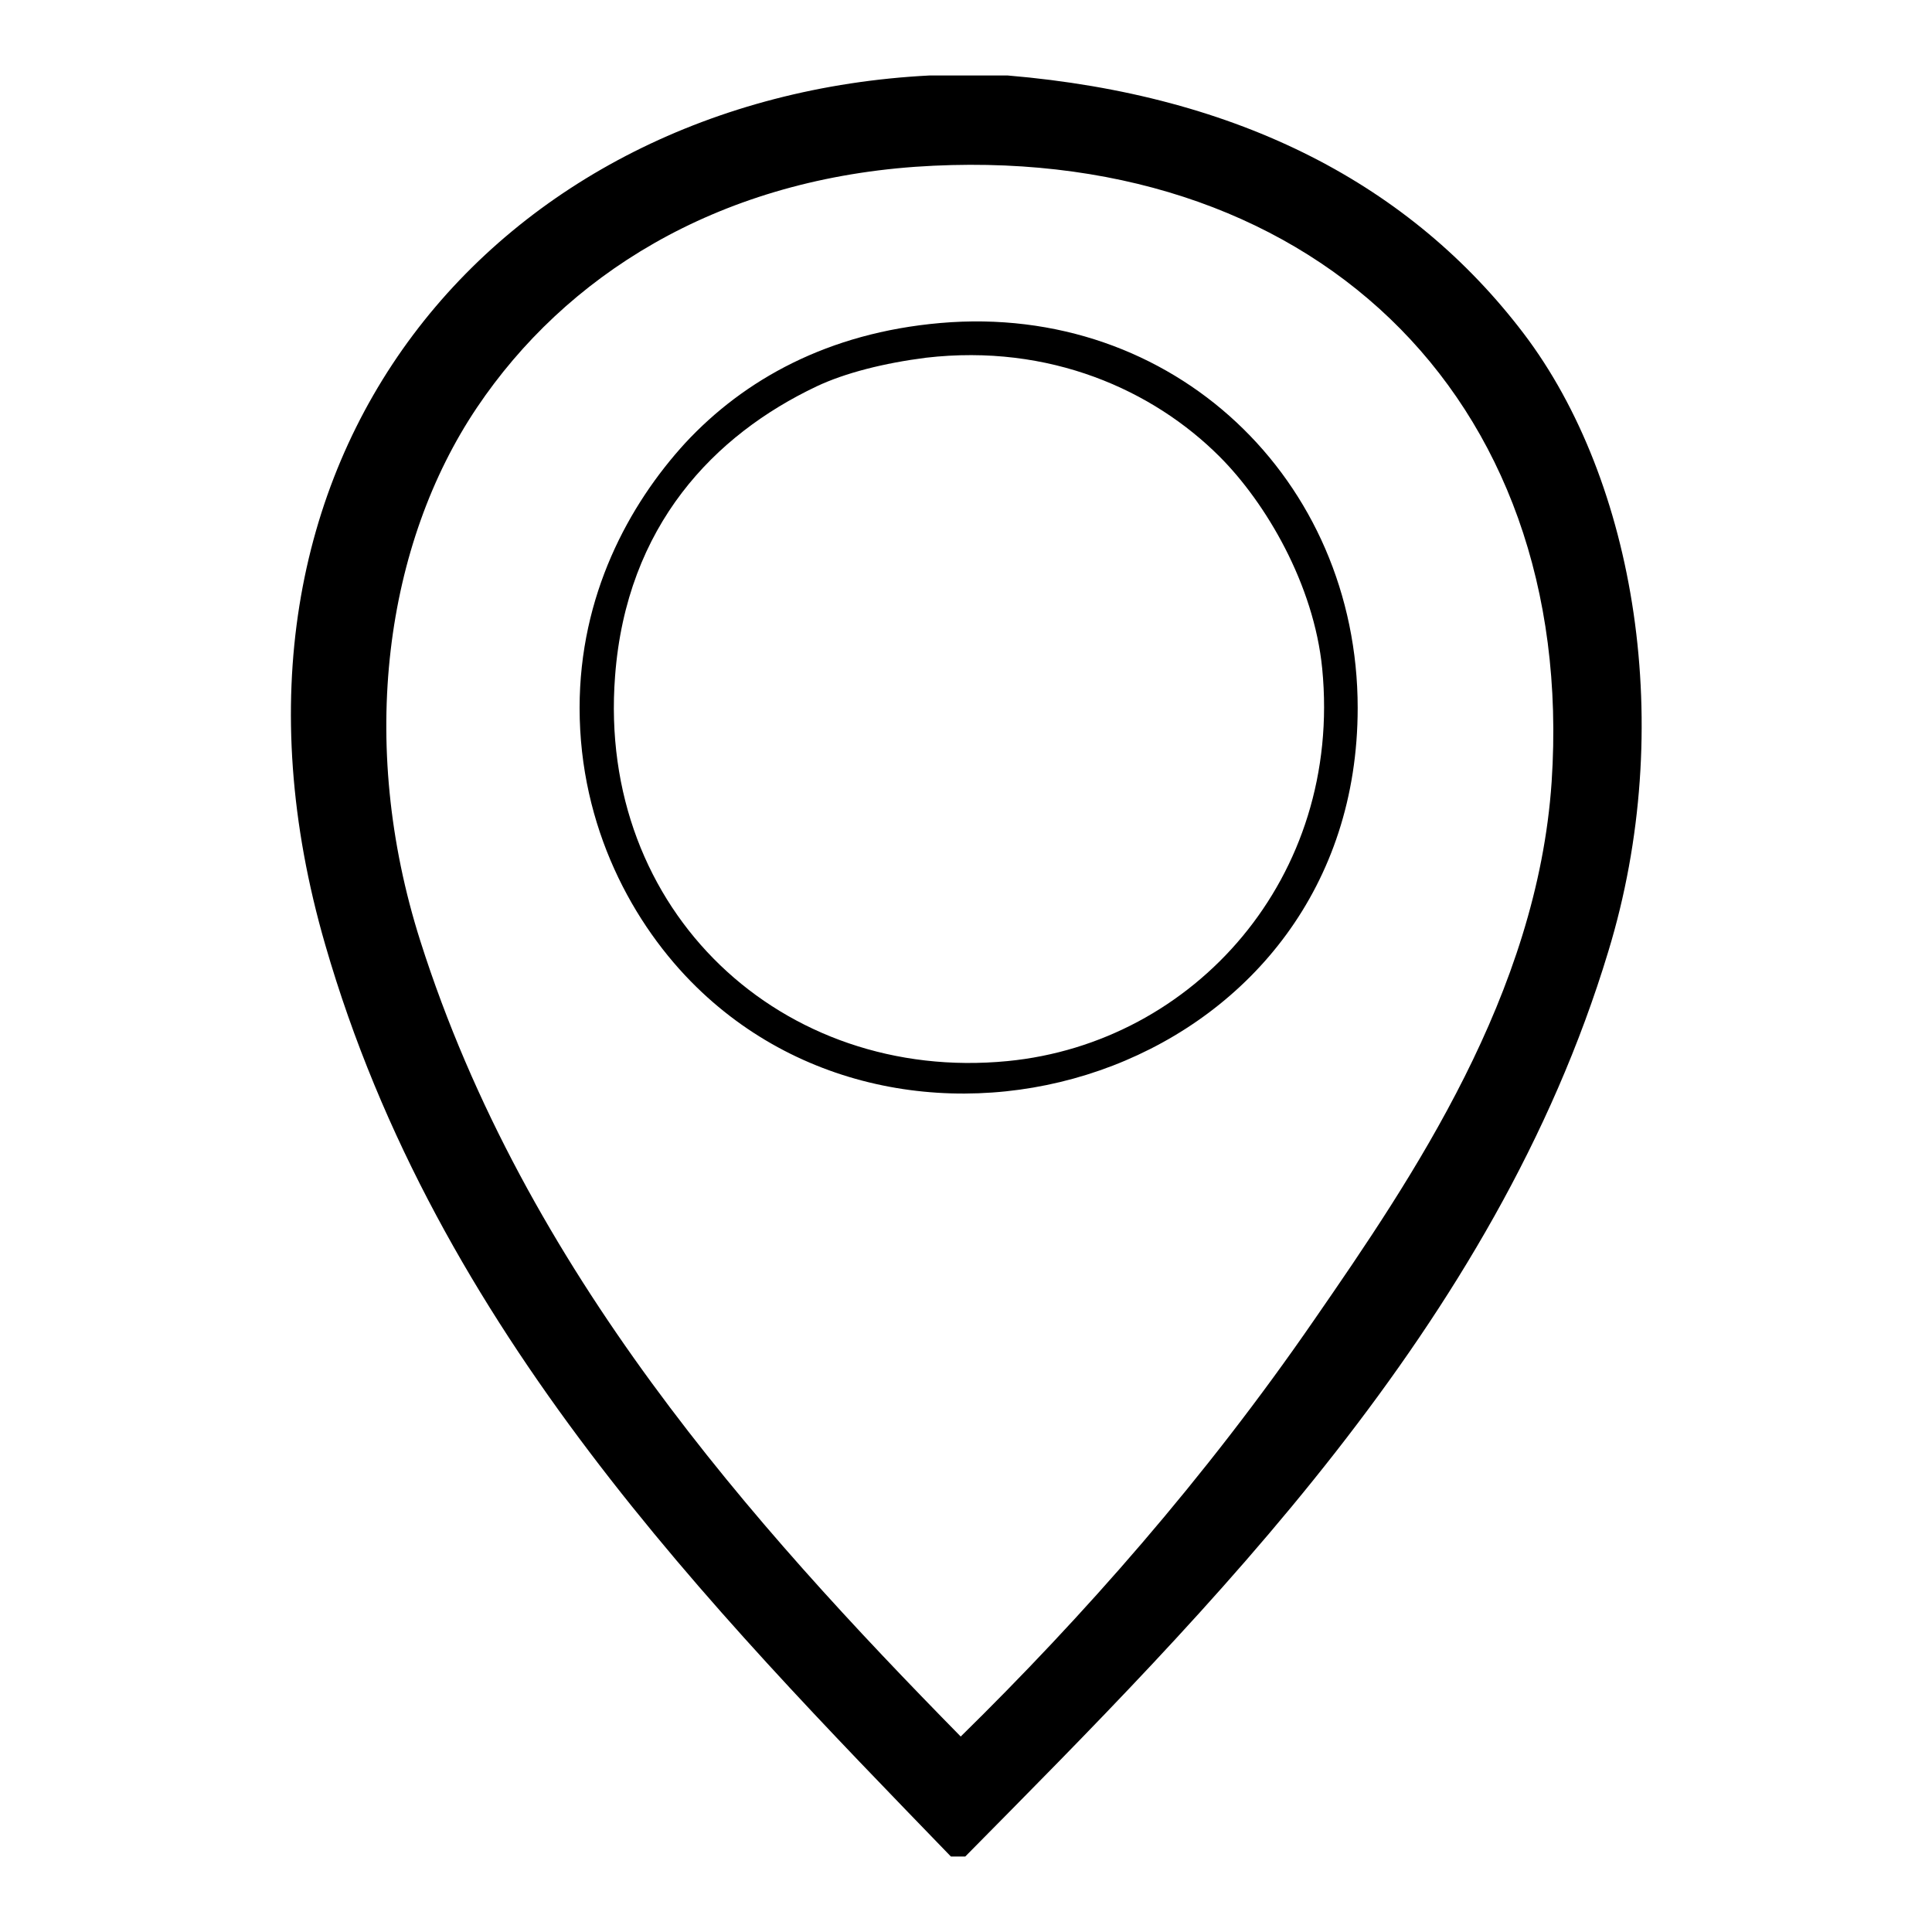
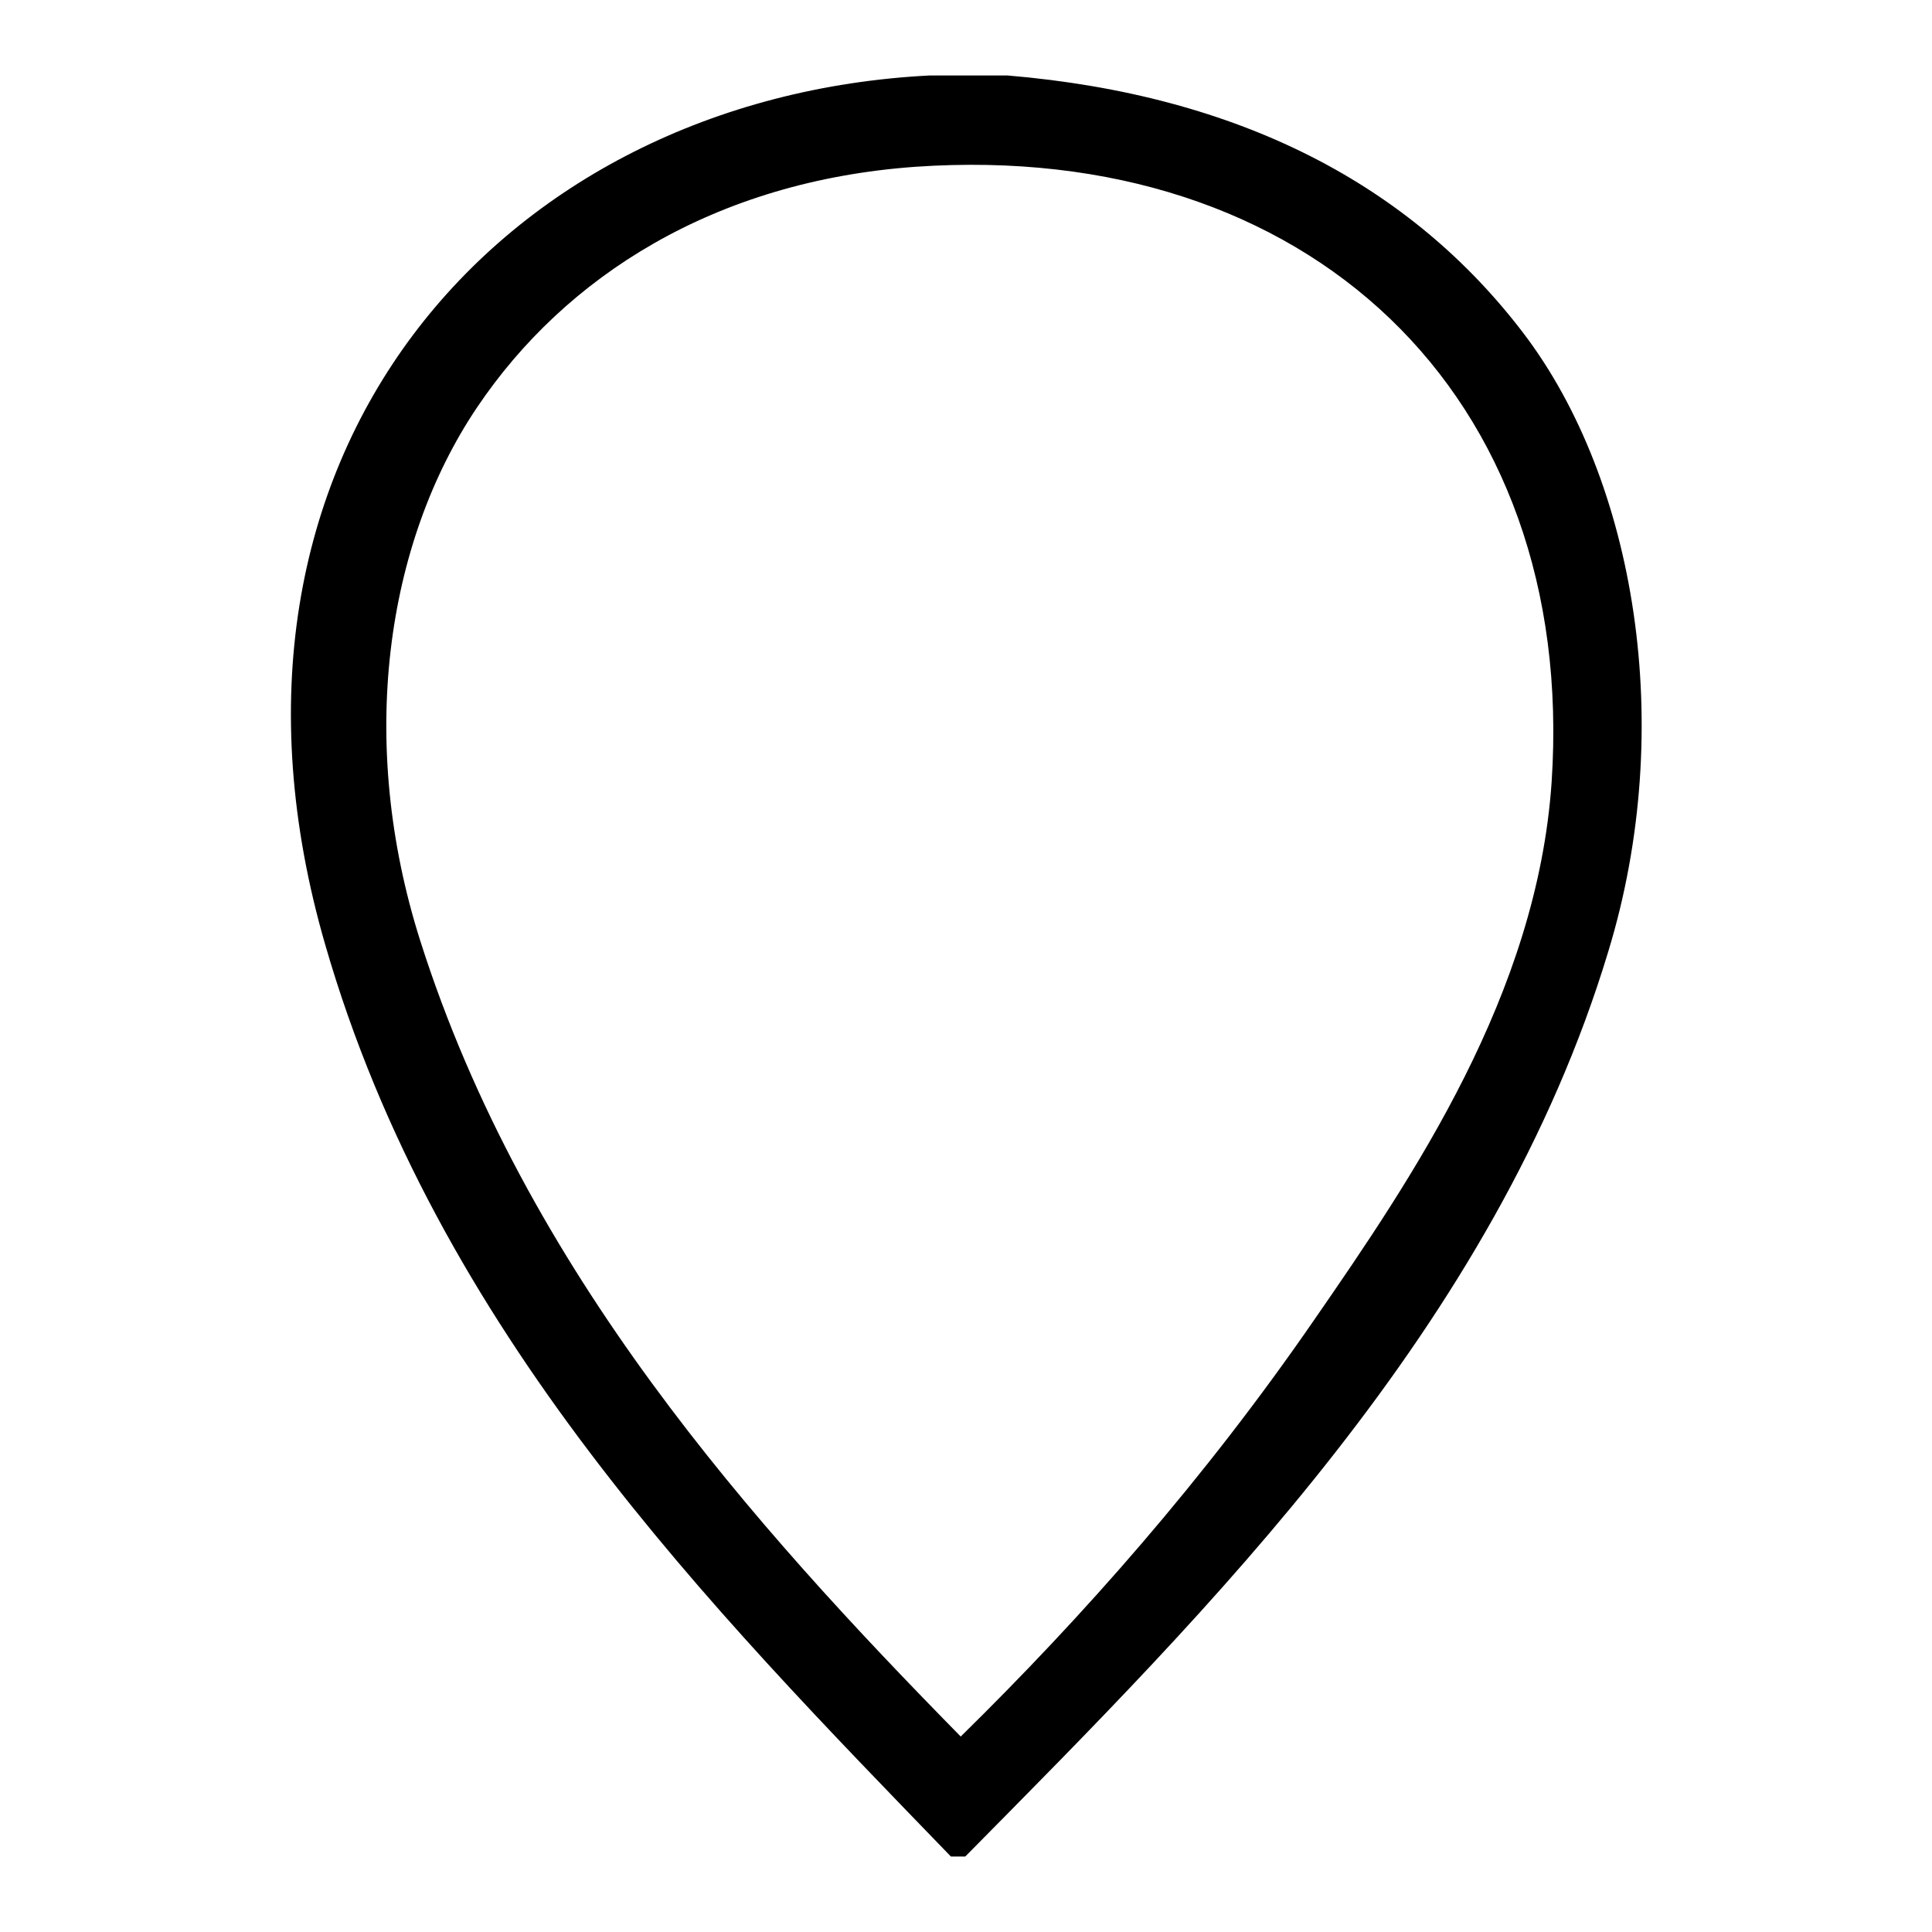
<svg xmlns="http://www.w3.org/2000/svg" version="1.1" x="0px" y="0px" viewBox="0 0 256 256" enable-background="new 0 0 256 256" xml:space="preserve">
  <g>
    <path fill="#000000" d="M123.2,10h10.3c30.9,2.6,53.5,14.6,68.4,34.2c14.8,19.5,20.3,52.1,11.2,81.9c-15,49.6-52.9,87.2-85.2,119.9 H126C94,212.9,57.9,176.4,43.1,125.2C24.3,60.4,66.2,12.9,123.2,10L123.2,10z M174.2,174.8c13-18.8,29.5-43.1,31.4-71.2 c3.4-51.4-32.4-85.1-84.3-81.5C94.7,24,74.9,36.6,63.2,54c-12.1,18-15.9,44.3-7.5,70.7c13.9,43.7,44,77.3,71.6,105.4 C143.5,214.2,159.6,196,174.2,174.8L174.2,174.8z" />
-     <path fill="#000000" d="M124.6,42.8c30.9-2.7,55.3,20.8,55.3,51c0,47.6-57.4,66.5-87.6,37c-8.4-8.2-15.5-21.2-15.5-37 c0-14.9,6.5-26.9,14-35.1C98.6,50.3,109.7,44.1,124.6,42.8z M108.2,51.2C94.7,57.6,83,69.6,81.5,89.6c-2.4,31.2,22.2,53.9,52,51 c24.7-2.4,44.4-24.3,41.7-52c-1.1-11.2-7.5-22-13.6-28.1c-8.8-8.8-22.5-15-38.9-13.1C117.2,48.1,112,49.4,108.2,51.2L108.2,51.2z" />
  </g>
</svg>